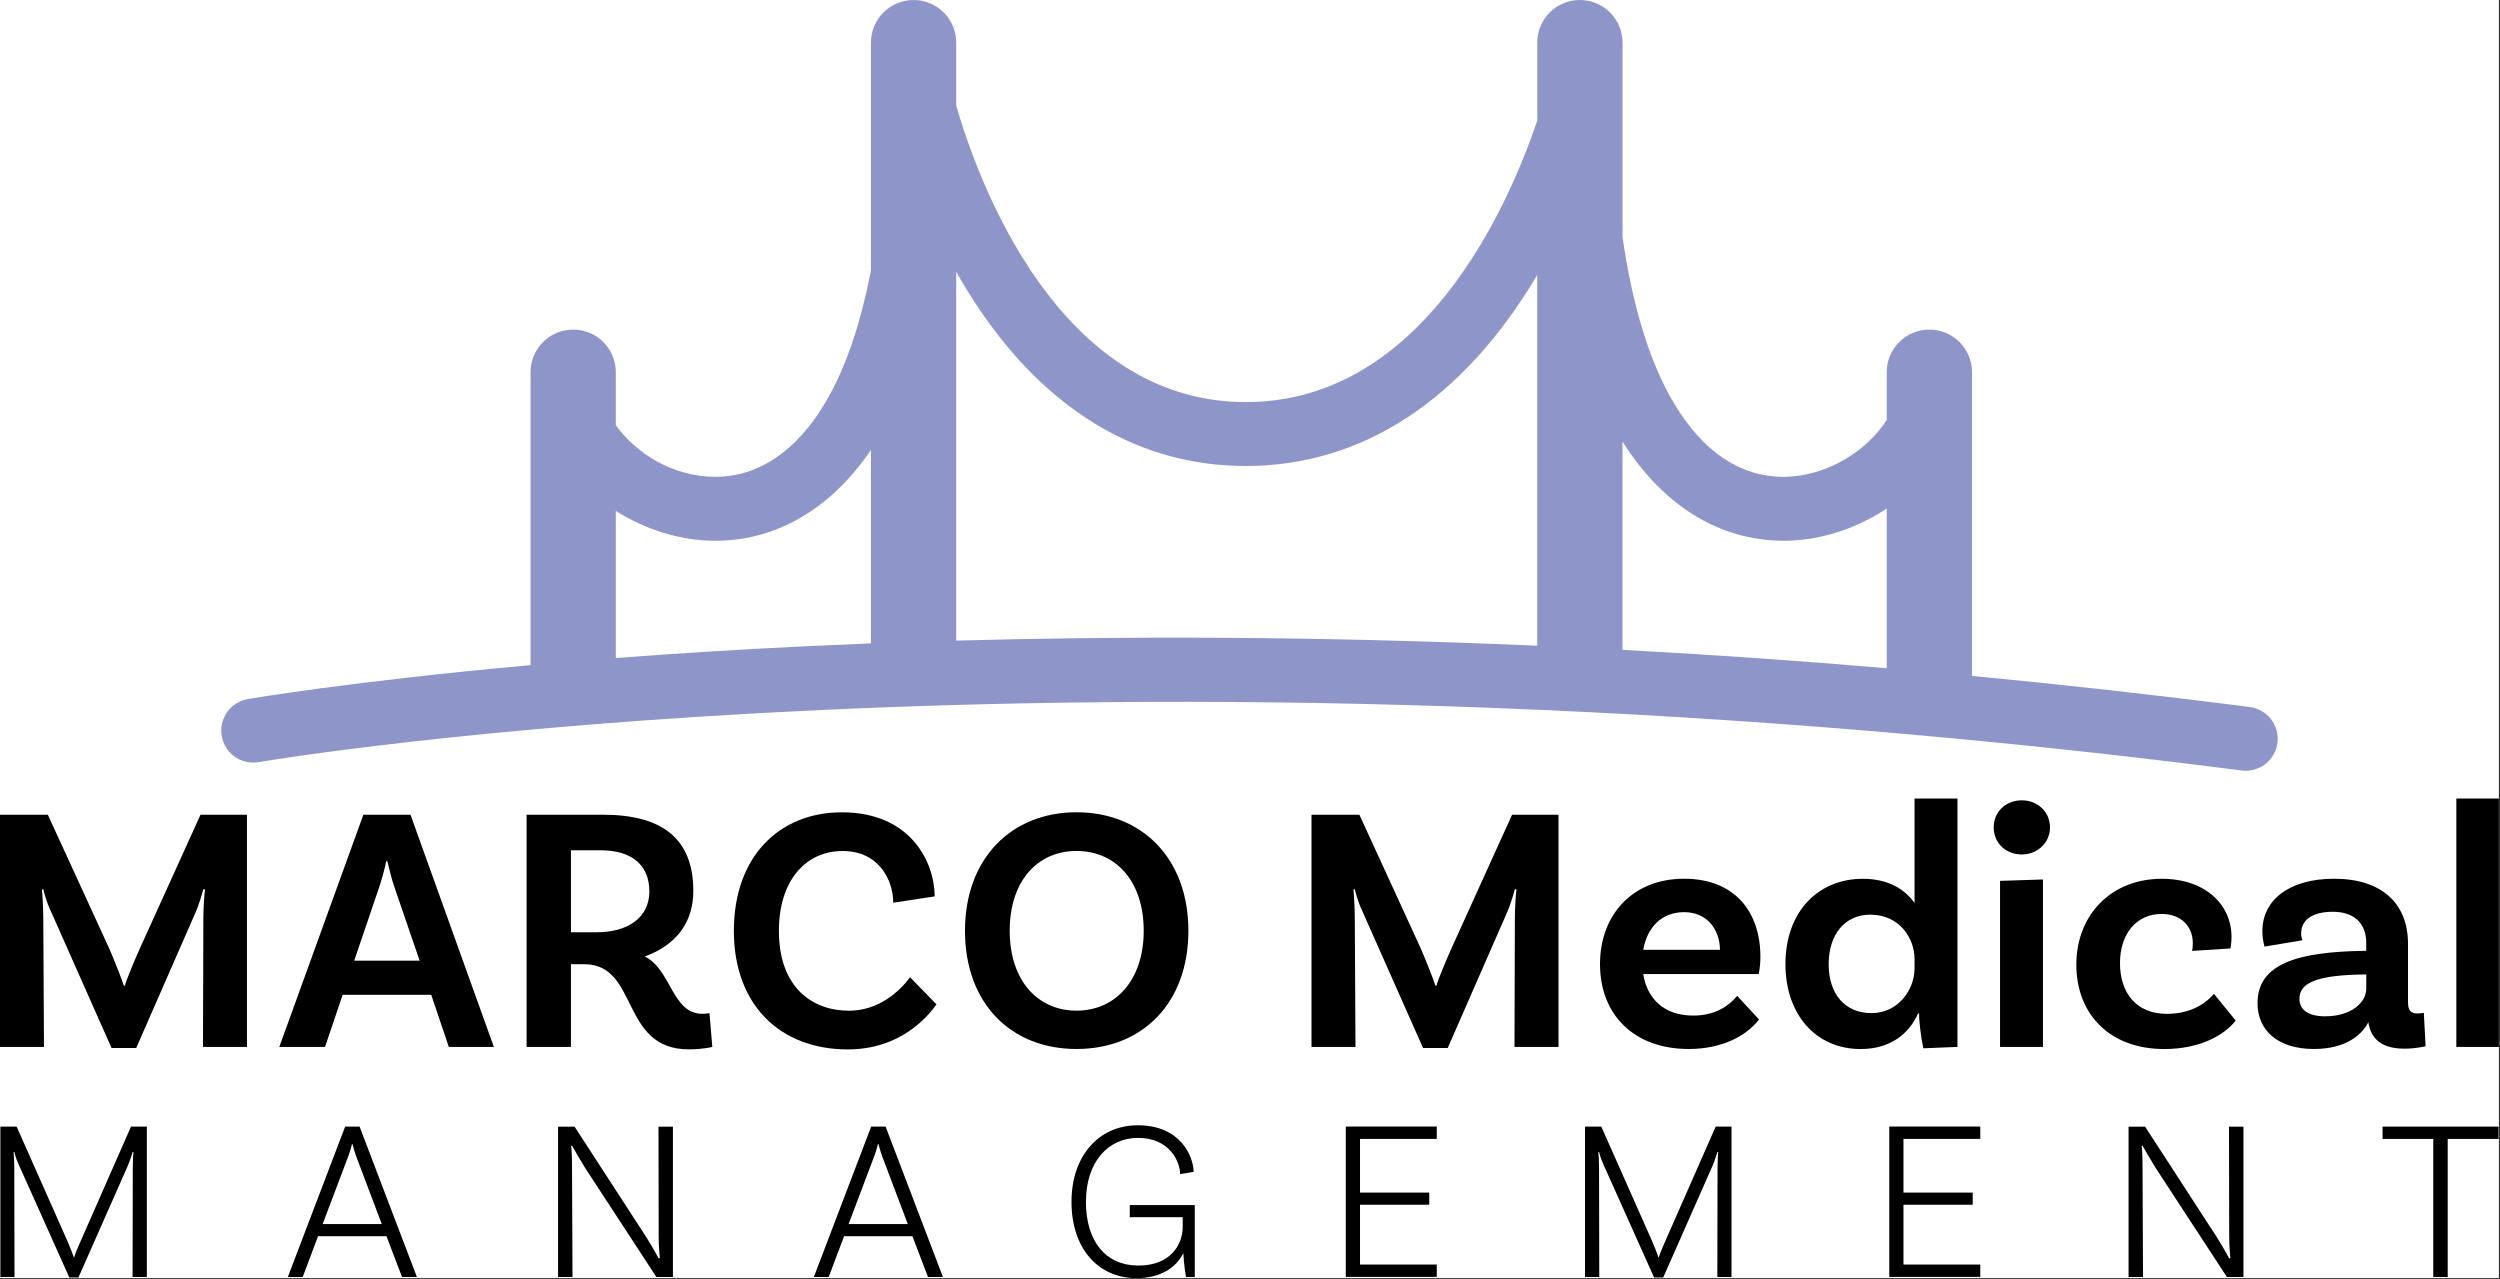
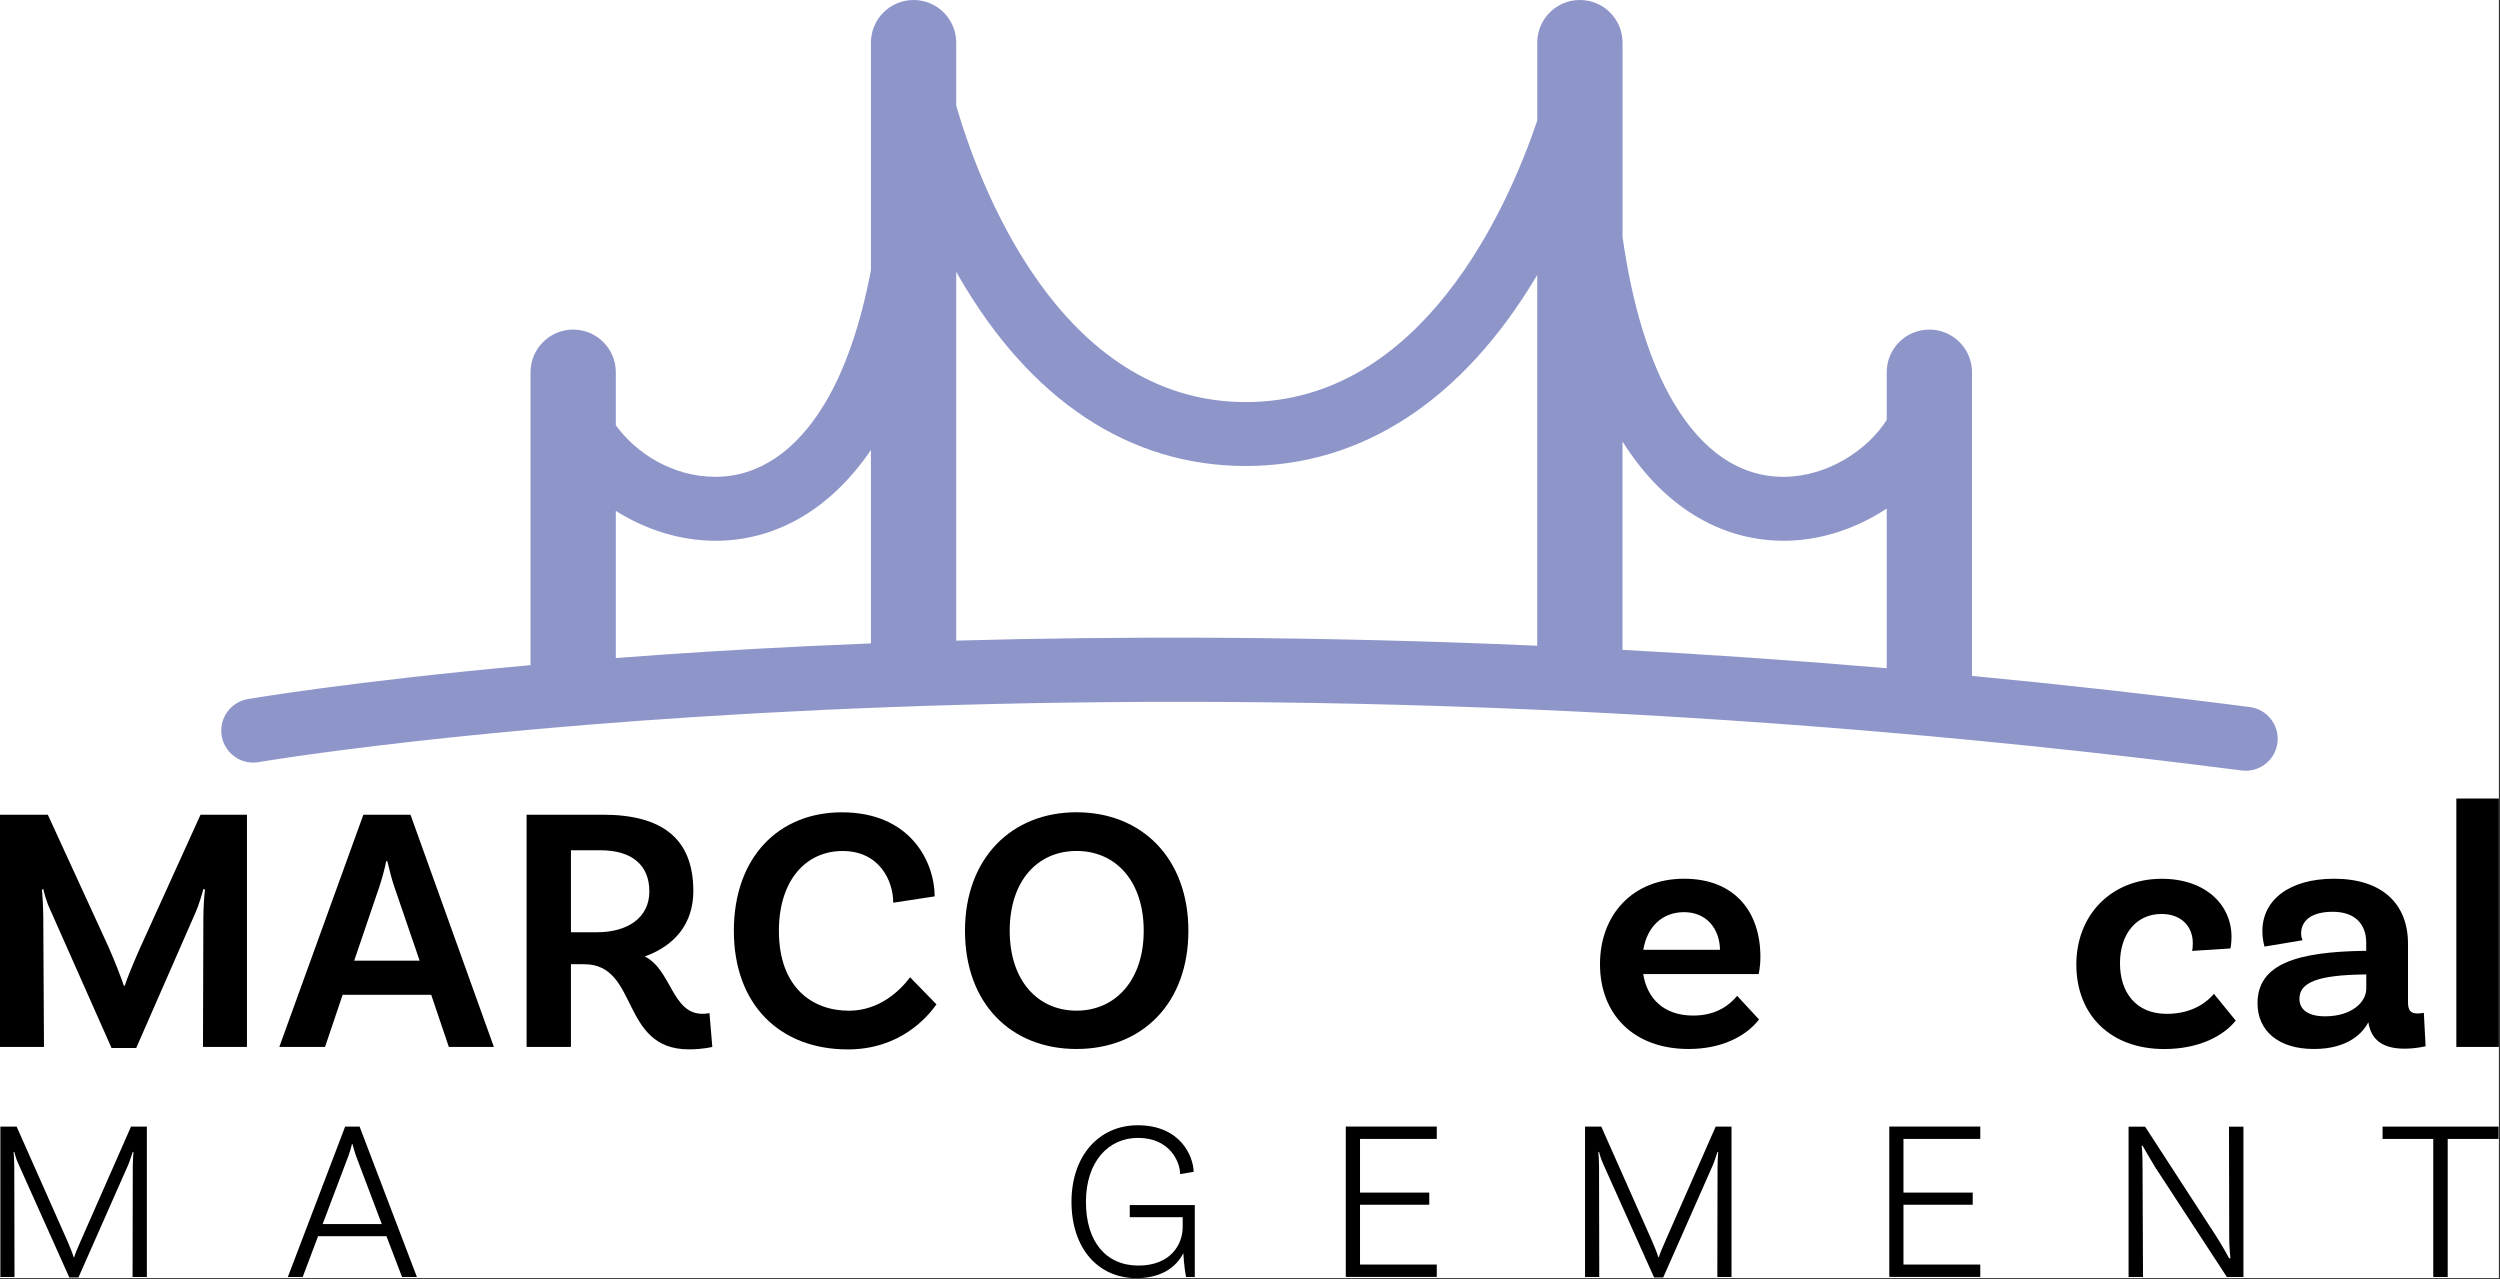
<svg xmlns="http://www.w3.org/2000/svg" width="469" height="240" viewBox="0 0 469 240" fill="none">
  <rect x="0" y="0" width="469" height="240" fill="#333333" stroke="none" />
  <rect width="468.79" height="239.77" fill="white" />
  <g clip-path="url(#clip0_365_458)">
    <path d="M46.33 196.4H38.08L38.15 172.25C38.15 170.34 38.35 167.23 38.48 166.91L38.15 166.78C38.02 167.37 37.23 170.01 36.7 171.14L25.55 196.61H20.93L9.51 170.87C8.65 169.09 8.19 167.11 8.12 166.78L7.86 166.91C7.93 167.24 8.12 170.34 8.12 172.25L8.25 196.4H0V152.84H8.97L20.39 177.72C21.51 180.23 22.9 183.86 23.23 184.91H23.43C23.69 183.85 25.21 180.22 26.33 177.72L37.62 152.84H46.33V196.4Z" fill="black" />
    <path d="M80.908 186.63H64.278L60.978 196.4H52.398L68.168 152.84H77.008L92.648 196.4H84.198L80.898 186.63H80.908ZM78.728 180.23L73.978 166.37C73.518 165.05 73.058 163.2 72.658 161.55H72.458C72.128 163.2 71.598 165.05 71.138 166.43L66.448 180.22H78.728V180.23Z" fill="black" />
    <path d="M133.639 196.4C133.639 196.4 131.919 196.86 129.219 196.86C116.279 196.86 119.909 180.89 109.619 180.89H107.109V196.4H98.789V152.84H113.109C124.069 152.84 130.069 157.2 130.069 167.16C130.069 173.23 126.639 177.39 120.959 179.43C125.979 181.94 126.039 190.19 131.779 190.19C132.509 190.19 133.099 190.06 133.099 190.06L133.629 196.4H133.639ZM111.989 174.89C117.729 174.89 121.819 172.18 121.819 167.23C121.819 162.28 118.519 159.51 112.649 159.51H107.109V174.89H111.989Z" fill="black" />
    <path d="M175.362 168.16L167.572 169.35C167.572 165.26 165.002 159.65 158.072 159.65C151.142 159.65 146.122 165.19 146.122 174.63C146.122 185.32 152.462 189.61 159.252 189.61C164.862 189.61 168.752 185.98 170.732 183.34L175.682 188.42C173.902 190.93 168.752 196.87 159.052 196.87C146.312 196.87 137.672 188.49 137.672 174.63C137.672 160.77 146.122 152.39 157.932 152.39C170.732 152.39 175.292 161.56 175.352 168.16H175.362Z" fill="black" />
    <path d="M222.941 174.62C222.941 188.21 214.291 196.79 201.951 196.79C189.611 196.79 181.031 188.21 181.031 174.62C181.031 161.03 189.741 152.38 201.951 152.38C214.161 152.38 222.941 160.96 222.941 174.62ZM214.561 174.62C214.561 165.25 209.281 159.64 201.961 159.64C194.641 159.64 189.421 165.25 189.421 174.62C189.421 183.99 194.701 189.6 201.961 189.6C209.221 189.6 214.561 183.93 214.561 174.62Z" fill="black" />
-     <path d="M292.369 196.4H284.119L284.189 172.25C284.189 170.34 284.389 167.23 284.519 166.91L284.189 166.78C284.059 167.37 283.269 170.01 282.739 171.14L271.589 196.61H266.969L255.549 170.87C254.689 169.09 254.229 167.11 254.159 166.78L253.899 166.91C253.969 167.24 254.159 170.34 254.159 172.25L254.289 196.4H246.039V152.84H255.019L266.439 177.72C267.559 180.23 268.949 183.86 269.279 184.91H269.479C269.739 183.85 271.259 180.22 272.379 177.72L283.669 152.84H292.379V196.4H292.369Z" fill="black" />
    <path d="M325.9 186.83L329.99 191.25C327.61 194.35 323.06 196.79 316.79 196.79C306.43 196.79 300.16 190.26 300.16 180.89C300.16 171.52 306.36 164.85 315.93 164.85C325.5 164.85 330.25 171.12 330.25 179.5C330.25 181.48 329.92 182.73 329.92 182.73H308.27C309 187.35 312.16 190.52 317.64 190.52C322.13 190.52 324.57 188.41 325.89 186.82L325.9 186.83ZM308.28 178.18H322.67C322.6 174.09 320.03 171.12 315.94 171.12C311.85 171.12 309.01 173.83 308.28 178.18Z" fill="black" />
-     <path d="M367.219 149.81V196.4L360.819 196.66C360.359 194.61 359.959 191.12 360.029 190.13H359.829C358.109 193.96 354.619 196.8 349.069 196.8C340.559 196.8 334.949 190.2 334.949 180.9C334.949 170.87 341.219 164.86 349.469 164.86C354.159 164.86 357.319 166.77 359.169 169.41V149.81H367.219ZM359.169 181.75V179.9C359.169 176.07 356.399 171.59 350.849 171.59C346.159 171.59 343.059 175.22 343.059 180.89C343.059 186.56 346.159 190.06 351.109 190.06C356.059 190.06 359.159 185.7 359.159 181.75H359.169Z" fill="black" />
-     <path d="M379.3 160.3C376.33 160.3 374.02 158.19 374.02 155.22C374.02 152.25 376.33 150.14 379.3 150.14C382.27 150.14 384.58 152.32 384.58 155.22C384.58 158.12 382.2 160.3 379.3 160.3ZM375.21 165.25L383.26 164.99V196.4H375.21V165.25Z" fill="black" />
    <path d="M418.63 175.75C418.63 177.07 418.43 177.93 418.43 177.93L411.24 178.39C411.31 178.19 411.37 177.6 411.37 176.94C411.37 173.9 409.32 171.46 405.5 171.46C400.81 171.46 397.71 175.16 397.71 180.7C397.71 186.24 400.75 190.2 406.49 190.2C411.64 190.2 414.34 187.63 415.33 186.44L419.42 191.46C417.18 194.3 412.56 196.8 406.02 196.8C395.79 196.8 389.52 190.27 389.52 180.96C389.52 171.65 396.05 164.86 405.56 164.86C413.68 164.86 418.63 169.68 418.63 175.75Z" fill="black" />
    <path d="M455.062 196.27C455.062 196.27 453.282 196.73 451.102 196.73C447.072 196.73 444.832 195.15 444.302 191.78C443.382 193.56 440.742 196.79 434.072 196.79C427.402 196.79 423.512 193.36 423.512 188.21C423.512 180.75 431.102 178.58 443.372 178.38H443.902V176.86C443.902 173.36 441.792 171.05 437.632 171.05C433.802 171.05 431.692 172.57 431.692 175.14C431.692 175.67 431.822 176.06 431.952 176.39L424.822 177.58C424.822 177.58 424.422 176.33 424.422 174.68C424.422 168.81 429.502 164.85 437.882 164.85C446.792 164.85 451.742 169.47 451.742 177.06V188.02C451.742 189.6 452.272 190.13 453.592 190.13C453.992 190.13 454.382 190.06 454.712 190L455.042 196.27H455.062ZM443.912 185.45V182.81H443.382C434.932 182.94 431.372 184.26 431.372 187.36C431.372 189.47 433.092 190.66 436.192 190.66C441.072 190.66 443.912 188.09 443.912 185.45Z" fill="black" />
    <path d="M460.809 149.81H468.789V196.4H460.809V149.81Z" fill="black" />
    <path d="M27.54 239.56H24.87L24.91 218.96C24.91 217.84 25 216.34 25.04 216.12L24.91 216.08C24.78 216.42 24.35 217.84 24.01 218.62L14.72 239.65H13L3.5 218.45C2.94 217.25 2.73 216.26 2.68 216.08L2.55 216.12C2.59 216.38 2.68 217.93 2.68 218.96L2.72 239.56H0.07V211.35H3.12L12.62 232.76C13.05 233.71 13.65 235.25 13.82 235.86H13.91C14.08 235.26 14.73 233.71 15.16 232.76L24.58 211.35H27.55V239.56H27.54Z" fill="black" />
    <path d="M72.48 231.91H59.67L56.79 239.56H54L64.75 211.35H67.46L78.21 239.56H75.42L72.5 231.91H72.48ZM71.62 229.63L66.76 216.77C66.55 216.17 66.33 215.39 66.12 214.62H66.03C65.86 215.39 65.6 216.17 65.39 216.77L60.53 229.63H71.62Z" fill="black" />
-     <path d="M126.231 239.56H123.131L109.761 219.09C108.861 217.63 107.481 215.26 107.311 214.92L107.141 215.01C107.231 215.35 107.311 217.07 107.311 218.84L107.401 239.57H104.691V211.36H107.791L121.161 231.96C122.451 234.02 123.181 235.36 123.571 236.09L123.781 236C123.741 235.53 123.571 233.89 123.571 232.13L123.531 211.36H126.241V239.57L126.231 239.56Z" fill="black" />
-     <path d="M171.16 231.91H158.35L155.47 239.56H152.68L163.43 211.35H166.14L176.89 239.56H174.09L171.17 231.91H171.16ZM170.3 229.63L165.44 216.77C165.23 216.17 165.01 215.39 164.79 214.62H164.7C164.53 215.39 164.27 216.17 164.06 216.77L159.2 229.63H170.29H170.3Z" fill="black" />
    <path d="M224.142 226.06V239.56H222.512C222.382 239 222.122 237.37 221.992 235.09C220.532 238.01 217.482 239.78 213.222 239.78C205.872 239.78 201.012 234.06 201.012 225.46C201.012 216.86 206.132 211.1 213.442 211.1C221.402 211.1 223.852 216.82 223.932 219.83L221.392 220.26C221.392 218.11 219.582 213.47 213.482 213.47C207.892 213.47 203.722 217.98 203.722 225.47C203.722 232.96 207.502 237.42 213.572 237.42C219.642 237.42 221.872 233.42 221.872 230.2V228.35H211.942V226.07H224.152L224.142 226.06Z" fill="black" />
    <path d="M255.139 213.67V223.73H268.129V226.01H255.139V237.23H269.539V239.55H252.469V211.34H269.539V213.66H255.139V213.67Z" fill="black" />
    <path d="M324.842 239.56H322.172L322.212 218.96C322.212 217.84 322.302 216.34 322.342 216.12L322.212 216.08C322.082 216.42 321.652 217.84 321.312 218.62L312.022 239.65H310.302L300.802 218.45C300.242 217.25 300.032 216.26 299.982 216.08L299.852 216.12C299.892 216.38 299.982 217.93 299.982 218.96L300.022 239.56H297.352V211.35H300.402L309.902 232.76C310.332 233.71 310.932 235.25 311.102 235.86H311.192C311.362 235.26 312.012 233.71 312.442 232.76L321.862 211.35H324.832V239.56H324.842Z" fill="black" />
    <path d="M357.09 213.67V223.73H370.08V226.01H357.09V237.23H371.5V239.55H354.43V211.34H371.5V213.66H357.09V213.67Z" fill="black" />
    <path d="M420.86 239.56H417.76L404.39 219.09C403.49 217.63 402.11 215.26 401.94 214.92L401.77 215.01C401.86 215.35 401.94 217.07 401.94 218.84L402.03 239.57H399.32V211.36H402.42L415.79 231.96C417.08 234.02 417.81 235.36 418.2 236.09L418.42 236C418.38 235.53 418.2 233.89 418.2 232.13L418.16 211.36H420.87V239.57L420.86 239.56Z" fill="black" />
    <path d="M456.469 213.67H446.969V211.35H468.729V213.67H459.189V239.56H456.479V213.67H456.469Z" fill="black" />
    <path d="M422.058 132.64C404.228 130.34 386.828 128.41 369.948 126.8V69.83C369.948 65.41 366.368 61.83 361.948 61.83C357.528 61.83 353.948 65.41 353.948 69.83V78.78C350.368 84.43 342.798 89.45 334.578 89.45C326.358 89.45 319.398 84.65 313.998 75.58C309.468 67.96 306.238 57.41 304.388 44.45V8C304.388 3.58 300.808 0 296.388 0C291.968 0 288.388 3.58 288.388 8V22.63C282.848 38.99 266.798 75.43 233.718 75.43C198.578 75.43 183.558 34.19 179.388 19.83V8C179.388 3.58 175.808 0 171.388 0C166.968 0 163.388 3.58 163.388 8V50.69C161.458 60.83 158.588 69.23 154.798 75.58C149.398 84.65 142.278 89.45 134.218 89.45C126.158 89.45 119.328 85.01 115.528 79.78V69.83C115.528 65.41 111.948 61.83 107.528 61.83C103.108 61.83 99.528 65.41 99.528 69.83V124.78C65.838 127.83 46.748 131.1 46.478 131.15C43.218 131.72 41.028 134.82 41.598 138.09C42.168 141.35 45.268 143.55 48.538 142.97C50.068 142.7 204.258 116.66 420.528 144.54C420.788 144.57 421.048 144.59 421.308 144.59C424.278 144.59 426.858 142.38 427.248 139.36C427.668 136.07 425.348 133.07 422.068 132.64H422.058ZM334.578 101.45C341.518 101.45 348.318 99.14 353.948 95.4V125.36C336.838 123.9 320.288 122.77 304.378 121.91V82.82C311.918 94.83 322.598 101.44 334.578 101.44V101.45ZM115.528 123.45V95.84C121.028 99.32 127.548 101.45 134.218 101.45C145.668 101.45 155.918 95.42 163.388 84.41V120.7C159.348 120.86 155.438 121.03 151.668 121.21C138.528 121.84 126.448 122.61 115.518 123.45H115.528ZM179.388 120.17V50.97C179.548 51.25 179.688 51.53 179.848 51.8C193.268 75.1 211.898 87.42 233.708 87.42C255.518 87.42 274.328 75.13 288.208 51.88C288.268 51.78 288.318 51.69 288.378 51.59V121.14C246.738 119.31 209.928 119.33 179.388 120.18V120.17Z" fill="#8E95C9" />
  </g>
  <defs>
    <clipPath id="clip0_365_458">
      <rect width="468.79" height="239.77" fill="white" />
    </clipPath>
  </defs>
</svg>